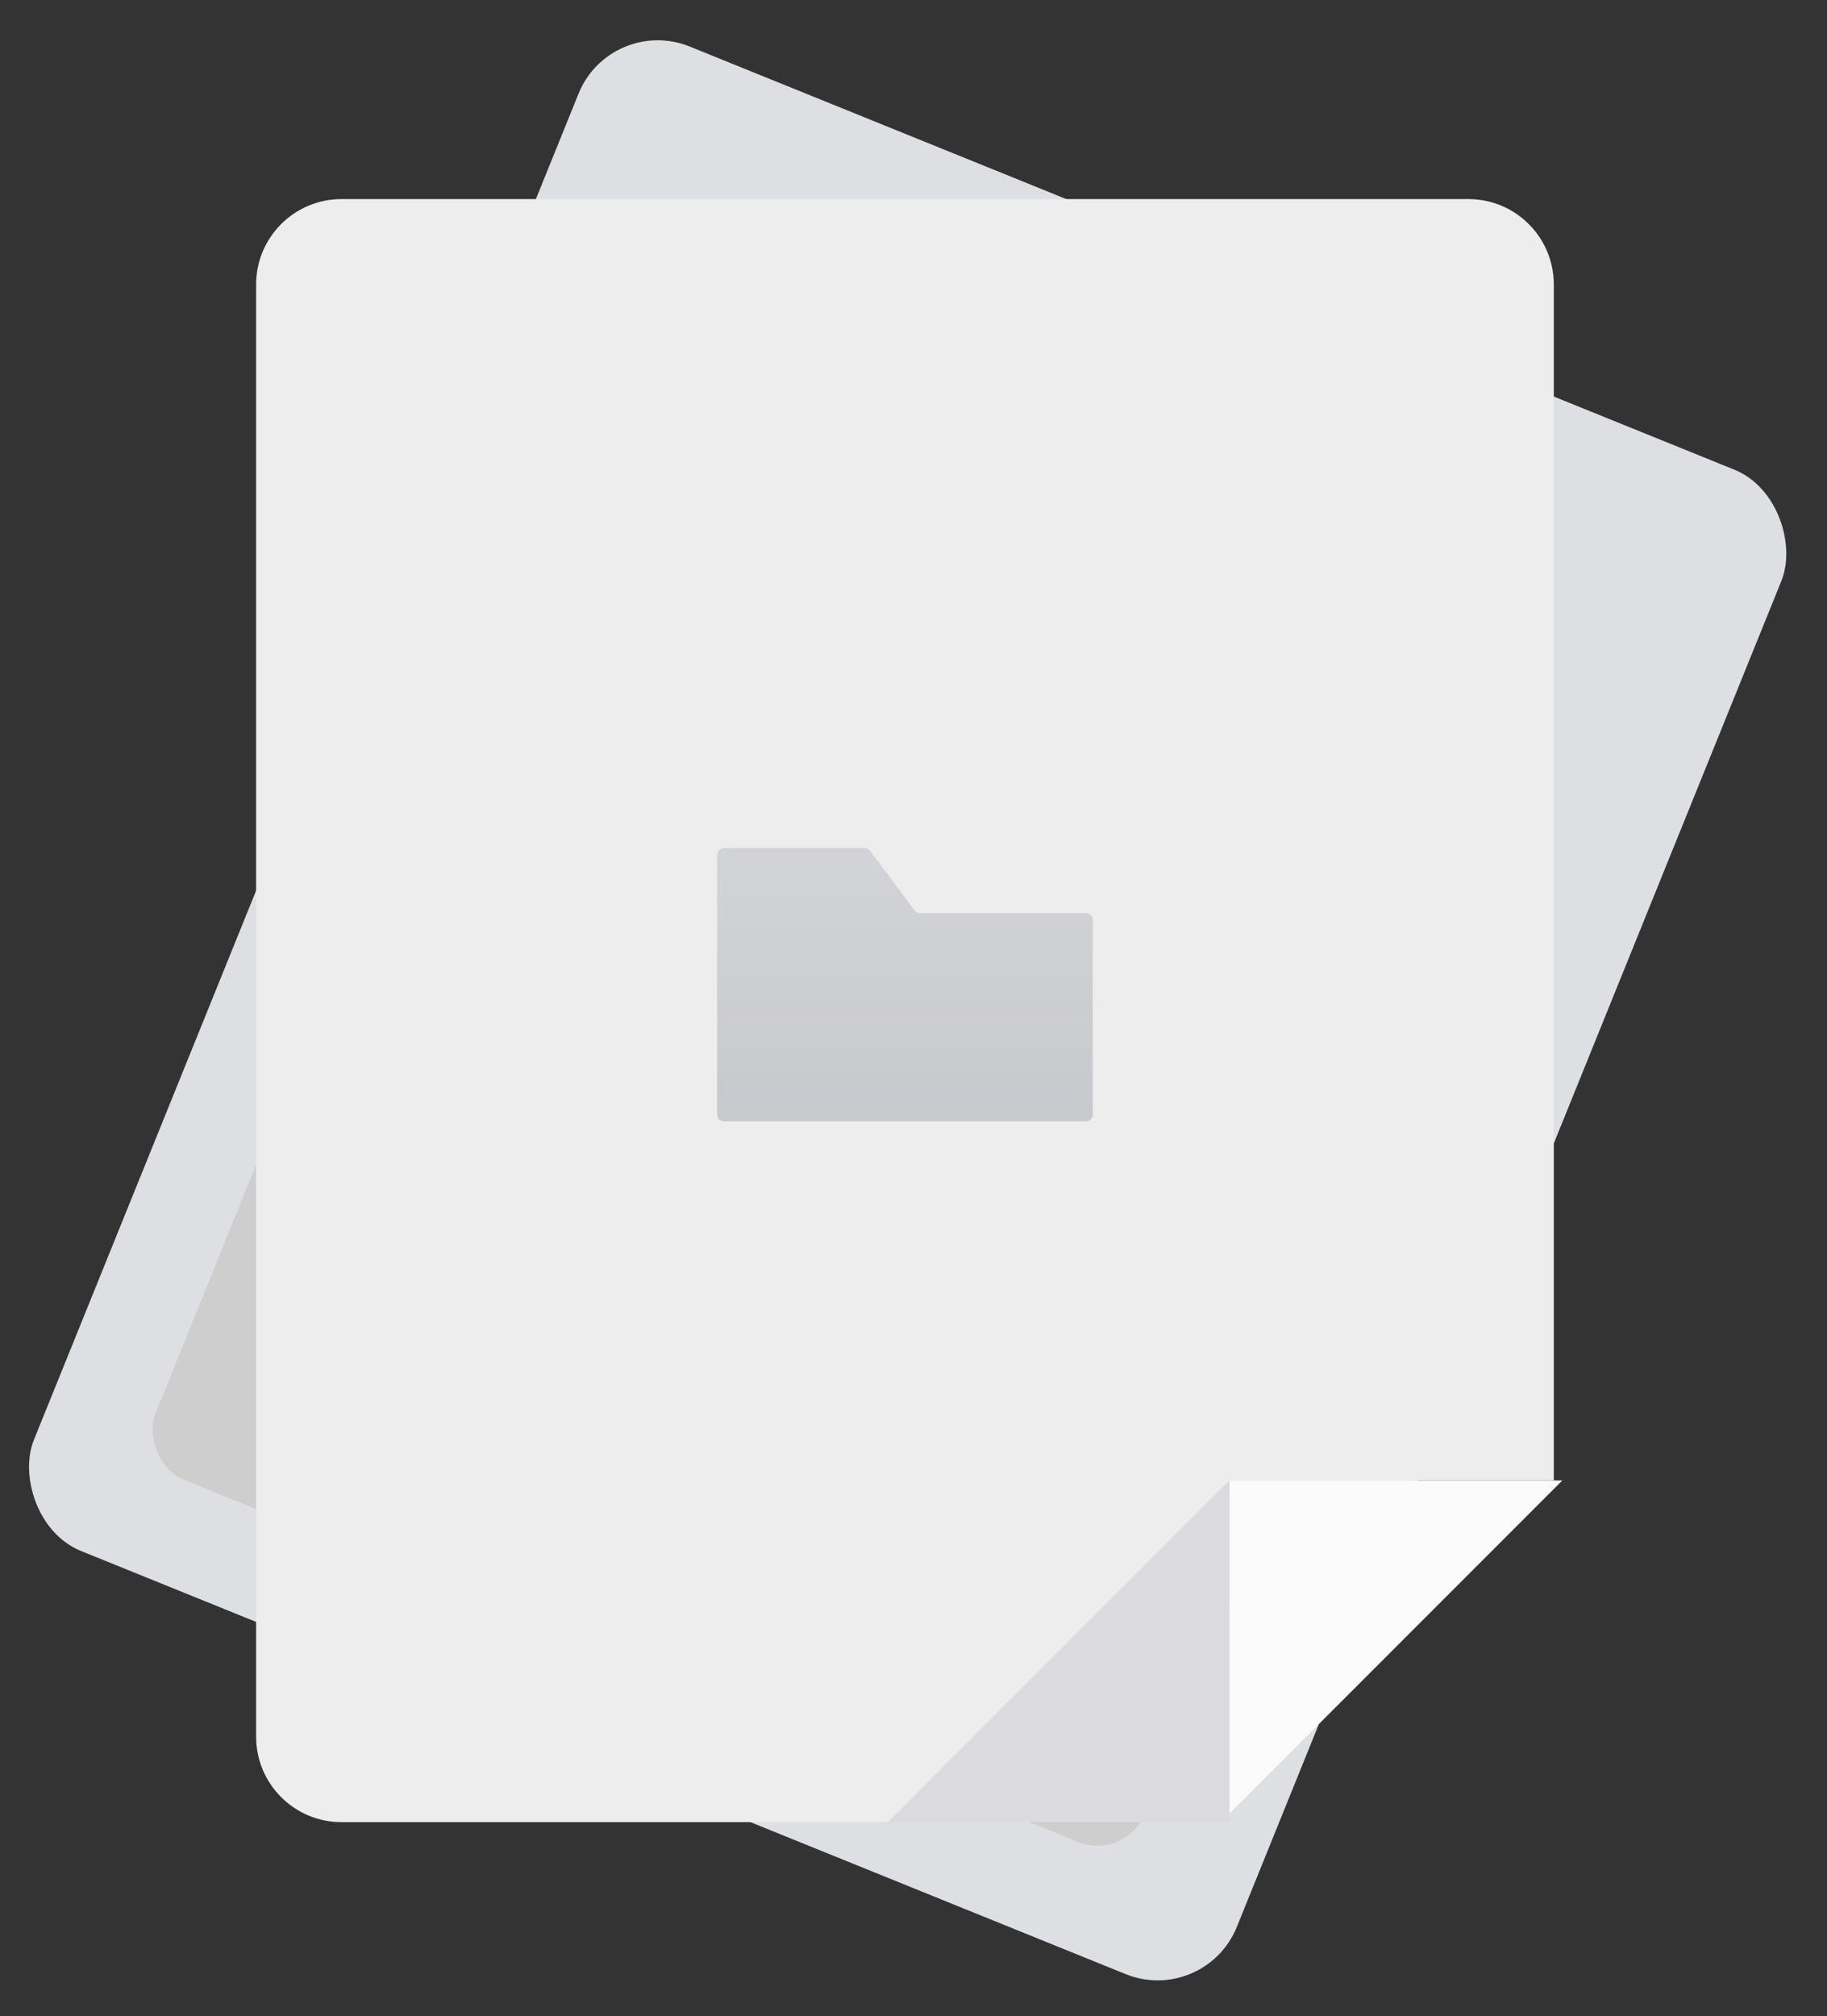
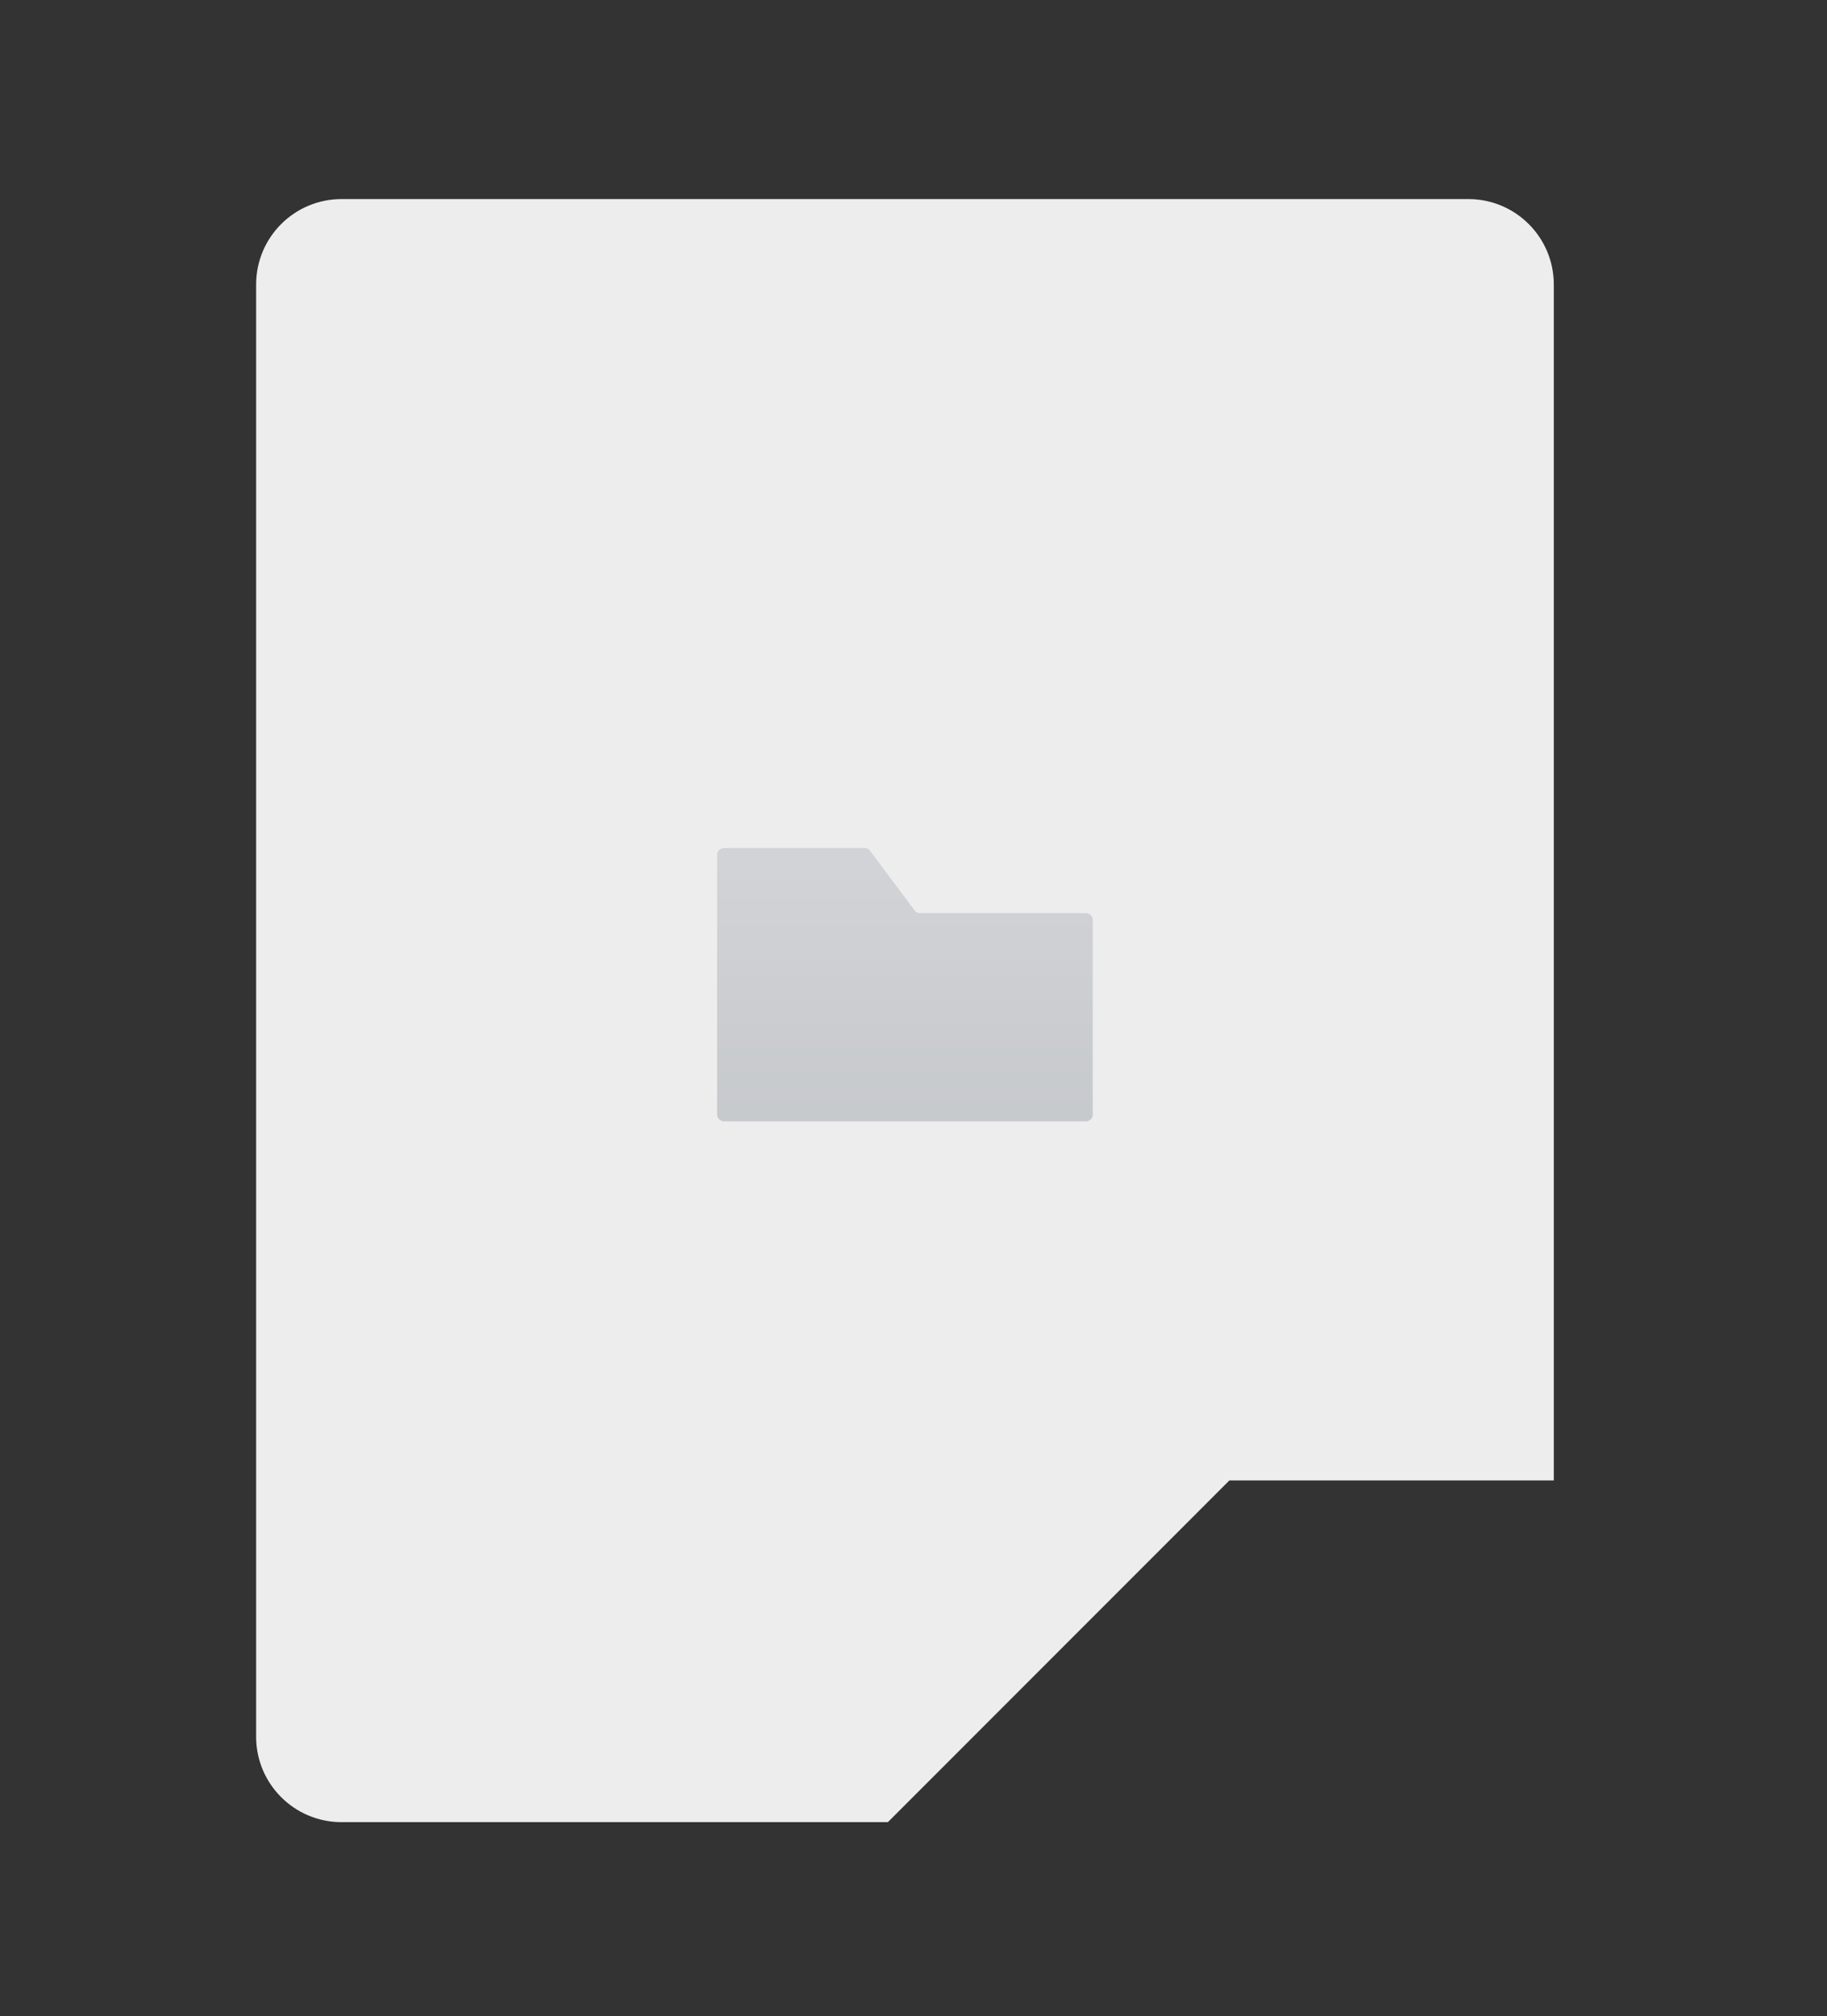
<svg xmlns="http://www.w3.org/2000/svg" width="107" height="118" viewBox="0 0 107 118" fill="none">
  <rect x="0" y="0" width="107" height="118" fill="#333333" stroke="none" />
-   <rect x="35.759" y="0.848" width="76" height="95" rx="5" transform="rotate(22.039 35.759 0.848)" fill="#DEDFE2" />
-   <rect x="16.365" y="64.798" width="62.497" height="22.32" rx="3" transform="rotate(22.039 16.365 64.798)" fill="#CECECE" />
-   <path d="M72 106.153L91.5 86.653H72V106.153Z" fill="#FBFBFB" />
-   <path d="M72 86.653L52 106.653L72 106.653L72 86.653Z" fill="#DBDBDF" />
-   <path fill-rule="evenodd" clip-rule="evenodd" d="M20 11.653C17.239 11.653 15 13.892 15 16.653V101.653C15 104.415 17.239 106.653 20 106.653H52L72 86.653H91V16.653C91 13.892 88.761 11.653 86 11.653H20Z" fill="#EDEDED" />
+   <path fill-rule="evenodd" clip-rule="evenodd" d="M20 11.653C17.239 11.653 15 13.892 15 16.653V101.653C15 104.415 17.239 106.653 20 106.653H52L72 86.653H91V16.653C91 13.892 88.761 11.653 86 11.653H20" fill="#EDEDED" />
  <path opacity="0.6" d="M63.58 53.447H53.889C53.788 53.447 53.691 53.414 53.615 53.353L50.903 49.731C50.827 49.669 50.729 49.636 50.629 49.636H42.42C42.188 49.636 42 49.811 42 50.027V65.246C42 65.461 42.188 65.636 42.42 65.636H63.58C63.812 65.636 64 65.461 64 65.246V53.838C64 53.623 63.812 53.447 63.58 53.447Z" fill="url(#paint0_linear_285_75)" />
  <defs>
    <linearGradient id="paint0_linear_285_75" x1="53" y1="49.636" x2="53" y2="65.636" gradientUnits="userSpaceOnUse">
      <stop stop-color="#C0C2C7" />
      <stop offset="1" stop-color="#ACB1B7" />
    </linearGradient>
  </defs>
</svg>